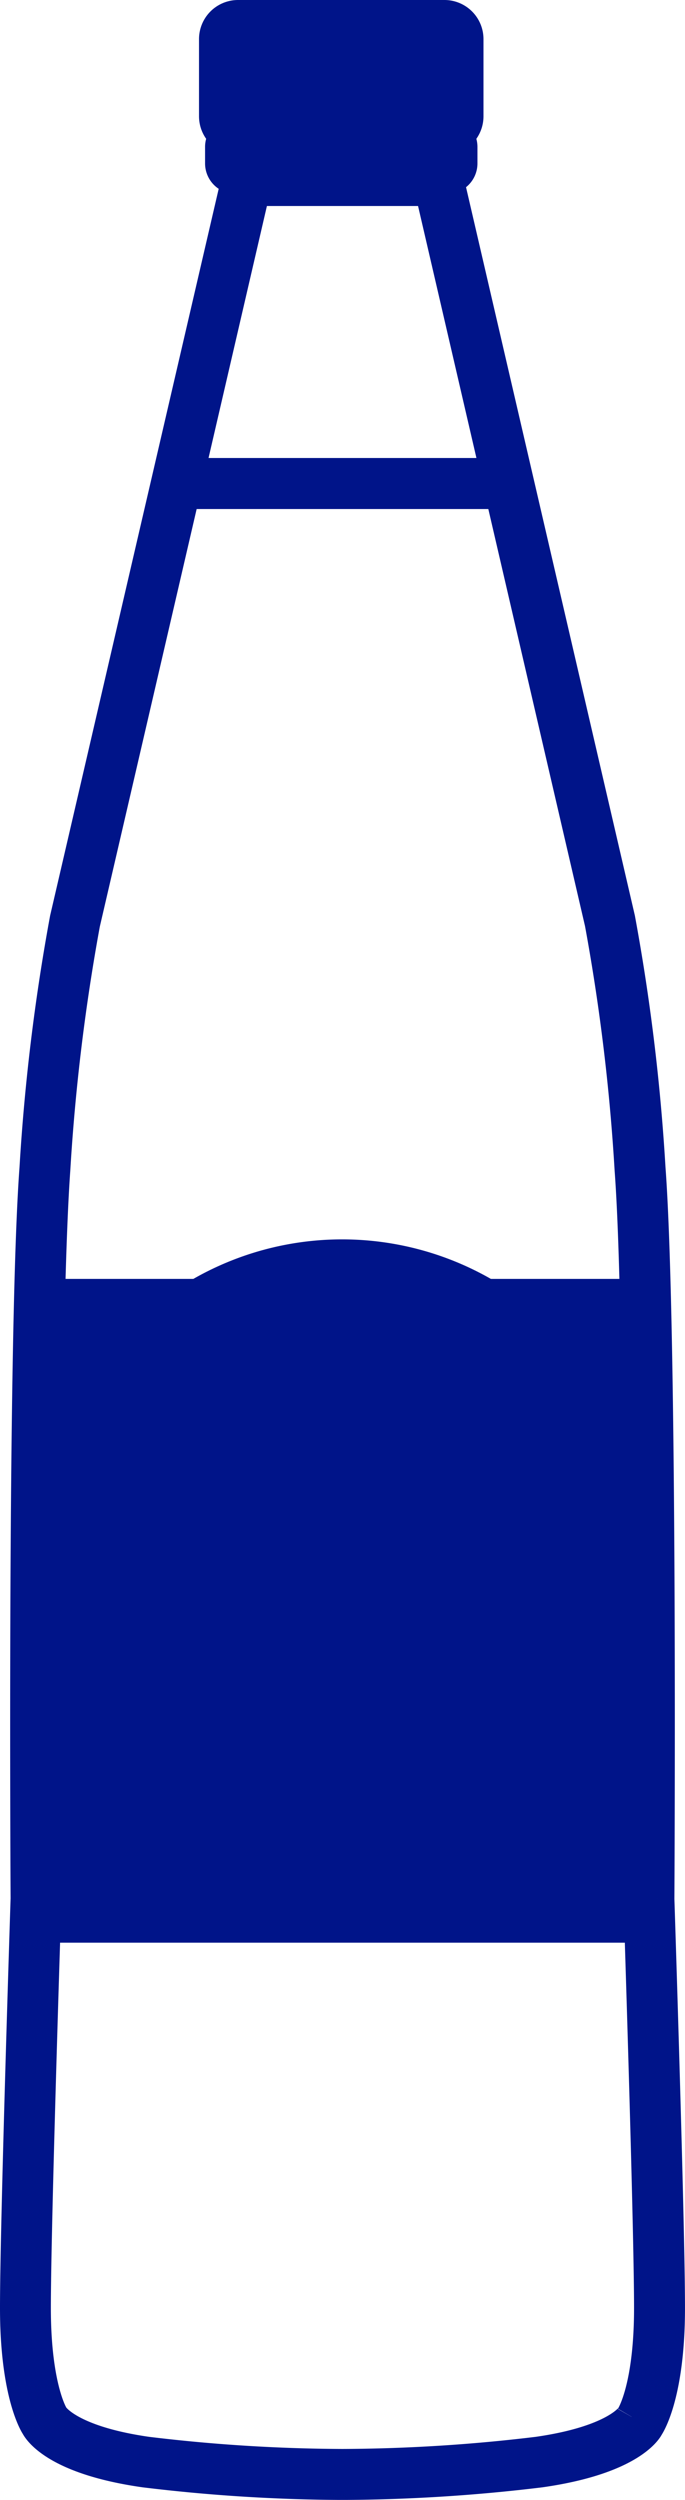
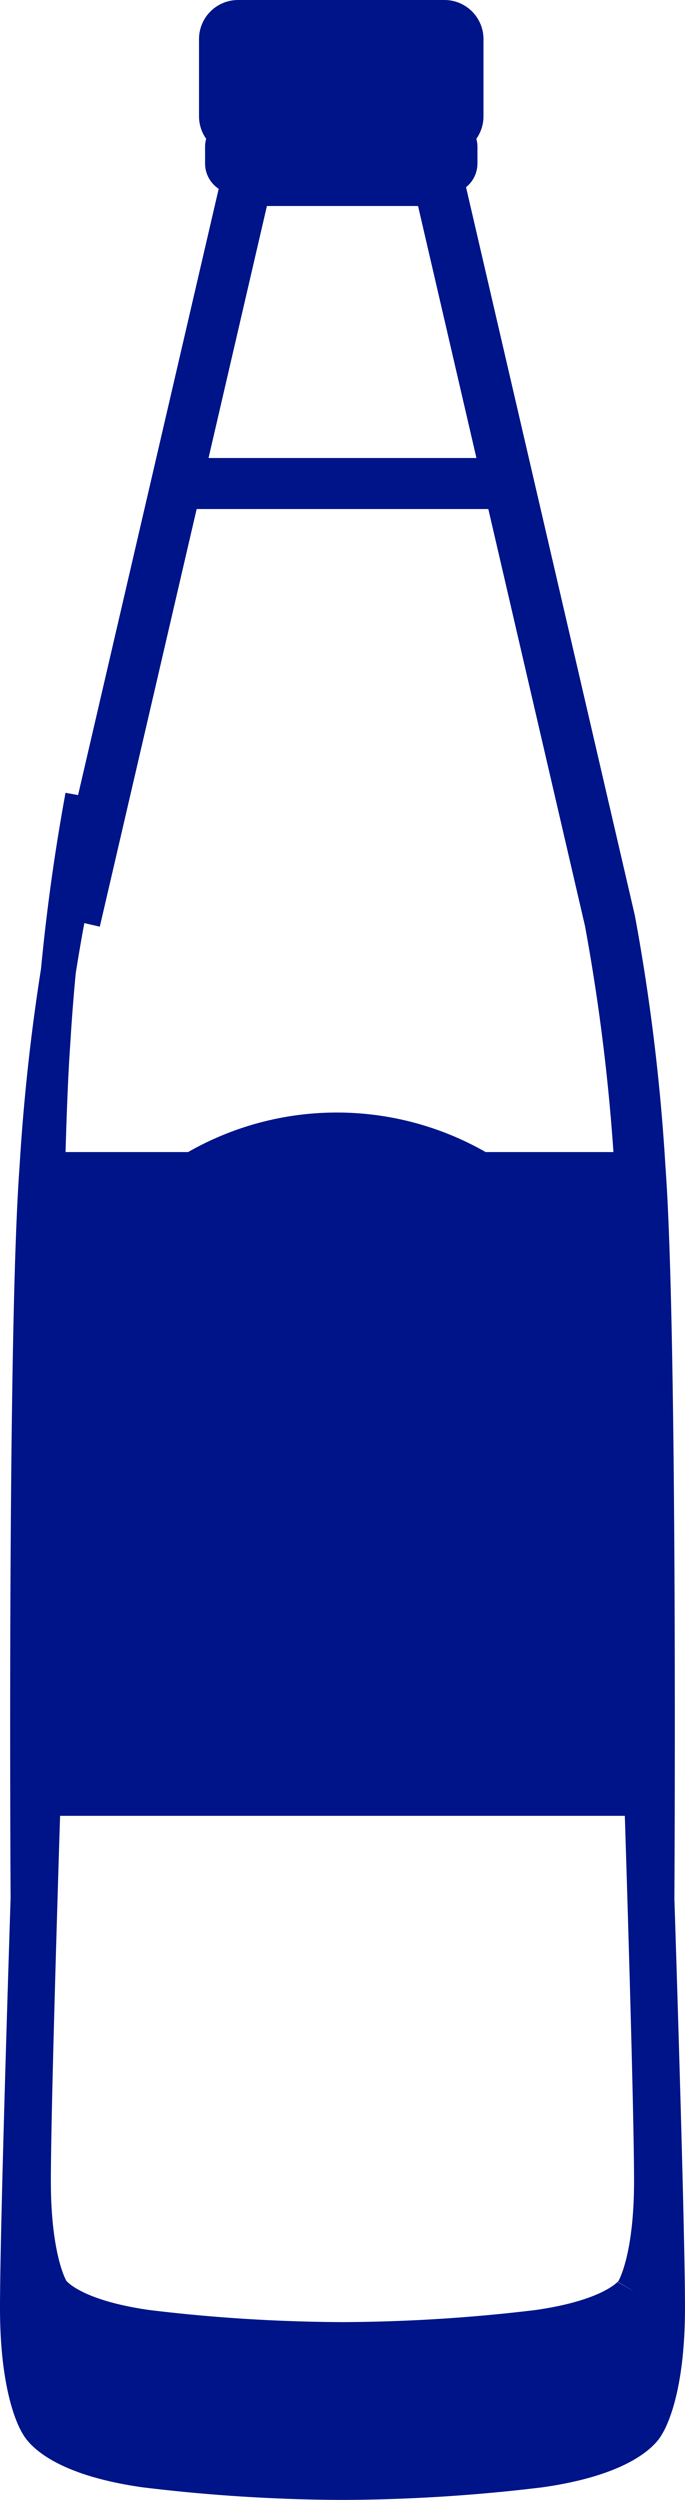
<svg xmlns="http://www.w3.org/2000/svg" width="39.149" height="142.748" viewBox="0 0 39.149 142.748">
  <defs>
    <style>      .cls-1 {        fill: #001489;        stroke: #001489;        stroke-width: 2px;      }    </style>
  </defs>
-   <path id="Path_142" data-name="Path 142" class="cls-1" d="M92.083,107.422c0-.321.194-32.293-.507-41.709a115.923,115.923,0,0,0-1.731-14.229L80.035,9.2,80,9.07h.091a.738.738,0,0,0,.736-.736V7.379a.728.728,0,0,0-.368-.623,1.226,1.226,0,0,0,.713-1.105V1.229A1.232,1.232,0,0,0,79.947,0H68.142a1.232,1.232,0,0,0-1.228,1.229V5.65a1.227,1.227,0,0,0,.714,1.105.725.725,0,0,0-.368.623v.955A.738.738,0,0,0,68,9.07h.23L58.383,51.489a116.413,116.413,0,0,0-1.73,14.224c-.7,9.417-.509,41.388-.507,41.693-.006.185-.606,18.573-.606,23.379,0,4.941,1.144,6.661,1.16,6.677.094.187,1.061,1.854,6.108,2.574a96.25,96.25,0,0,0,11.306.713,96.25,96.25,0,0,0,11.306-.713c5.047-.721,6.014-2.387,6.076-2.519.048-.072,1.192-1.792,1.192-6.732,0-4.806-.6-23.194-.606-23.362M69,9.763H79.227l3.8,16.39H65.2Zm-9.73,41.926,5.715-24.623H83.243l5.712,24.618a115.773,115.773,0,0,1,1.71,14.1c.13,1.747.229,4.281.3,7.243h-8.64a16.14,16.14,0,0,0-16.465,0H57.259c.076-2.963.175-5.5.3-7.243a116.273,116.273,0,0,1,1.709-14.091m31.446,85.354c-.008.014-.872,1.439-5.427,2.091a95.6,95.6,0,0,1-11.177.7,95.626,95.626,0,0,1-11.177-.7c-4.555-.652-5.419-2.077-5.451-2.131-.011-.015-1.035-1.621-1.035-6.218,0-3.984.415-17.349.558-21.86H91.219c.143,4.491.558,17.873.558,21.86,0,4.6-1.024,6.2-1.058,6.258" transform="translate(-54.54 1)" />
+   <path id="Path_142" data-name="Path 142" class="cls-1" d="M92.083,107.422c0-.321.194-32.293-.507-41.709a115.923,115.923,0,0,0-1.731-14.229L80.035,9.2,80,9.07h.091a.738.738,0,0,0,.736-.736V7.379a.728.728,0,0,0-.368-.623,1.226,1.226,0,0,0,.713-1.105V1.229A1.232,1.232,0,0,0,79.947,0H68.142a1.232,1.232,0,0,0-1.228,1.229V5.65a1.227,1.227,0,0,0,.714,1.105.725.725,0,0,0-.368.623v.955A.738.738,0,0,0,68,9.07h.23L58.383,51.489a116.413,116.413,0,0,0-1.73,14.224c-.7,9.417-.509,41.388-.507,41.693-.006.185-.606,18.573-.606,23.379,0,4.941,1.144,6.661,1.16,6.677.094.187,1.061,1.854,6.108,2.574a96.25,96.25,0,0,0,11.306.713,96.25,96.25,0,0,0,11.306-.713c5.047-.721,6.014-2.387,6.076-2.519.048-.072,1.192-1.792,1.192-6.732,0-4.806-.6-23.194-.606-23.362M69,9.763H79.227l3.8,16.39H65.2Zm-9.73,41.926,5.715-24.623H83.243l5.712,24.618a115.773,115.773,0,0,1,1.71,14.1h-8.64a16.14,16.14,0,0,0-16.465,0H57.259c.076-2.963.175-5.5.3-7.243a116.273,116.273,0,0,1,1.709-14.091m31.446,85.354c-.008.014-.872,1.439-5.427,2.091a95.6,95.6,0,0,1-11.177.7,95.626,95.626,0,0,1-11.177-.7c-4.555-.652-5.419-2.077-5.451-2.131-.011-.015-1.035-1.621-1.035-6.218,0-3.984.415-17.349.558-21.86H91.219c.143,4.491.558,17.873.558,21.86,0,4.6-1.024,6.2-1.058,6.258" transform="translate(-54.54 1)" />
</svg>